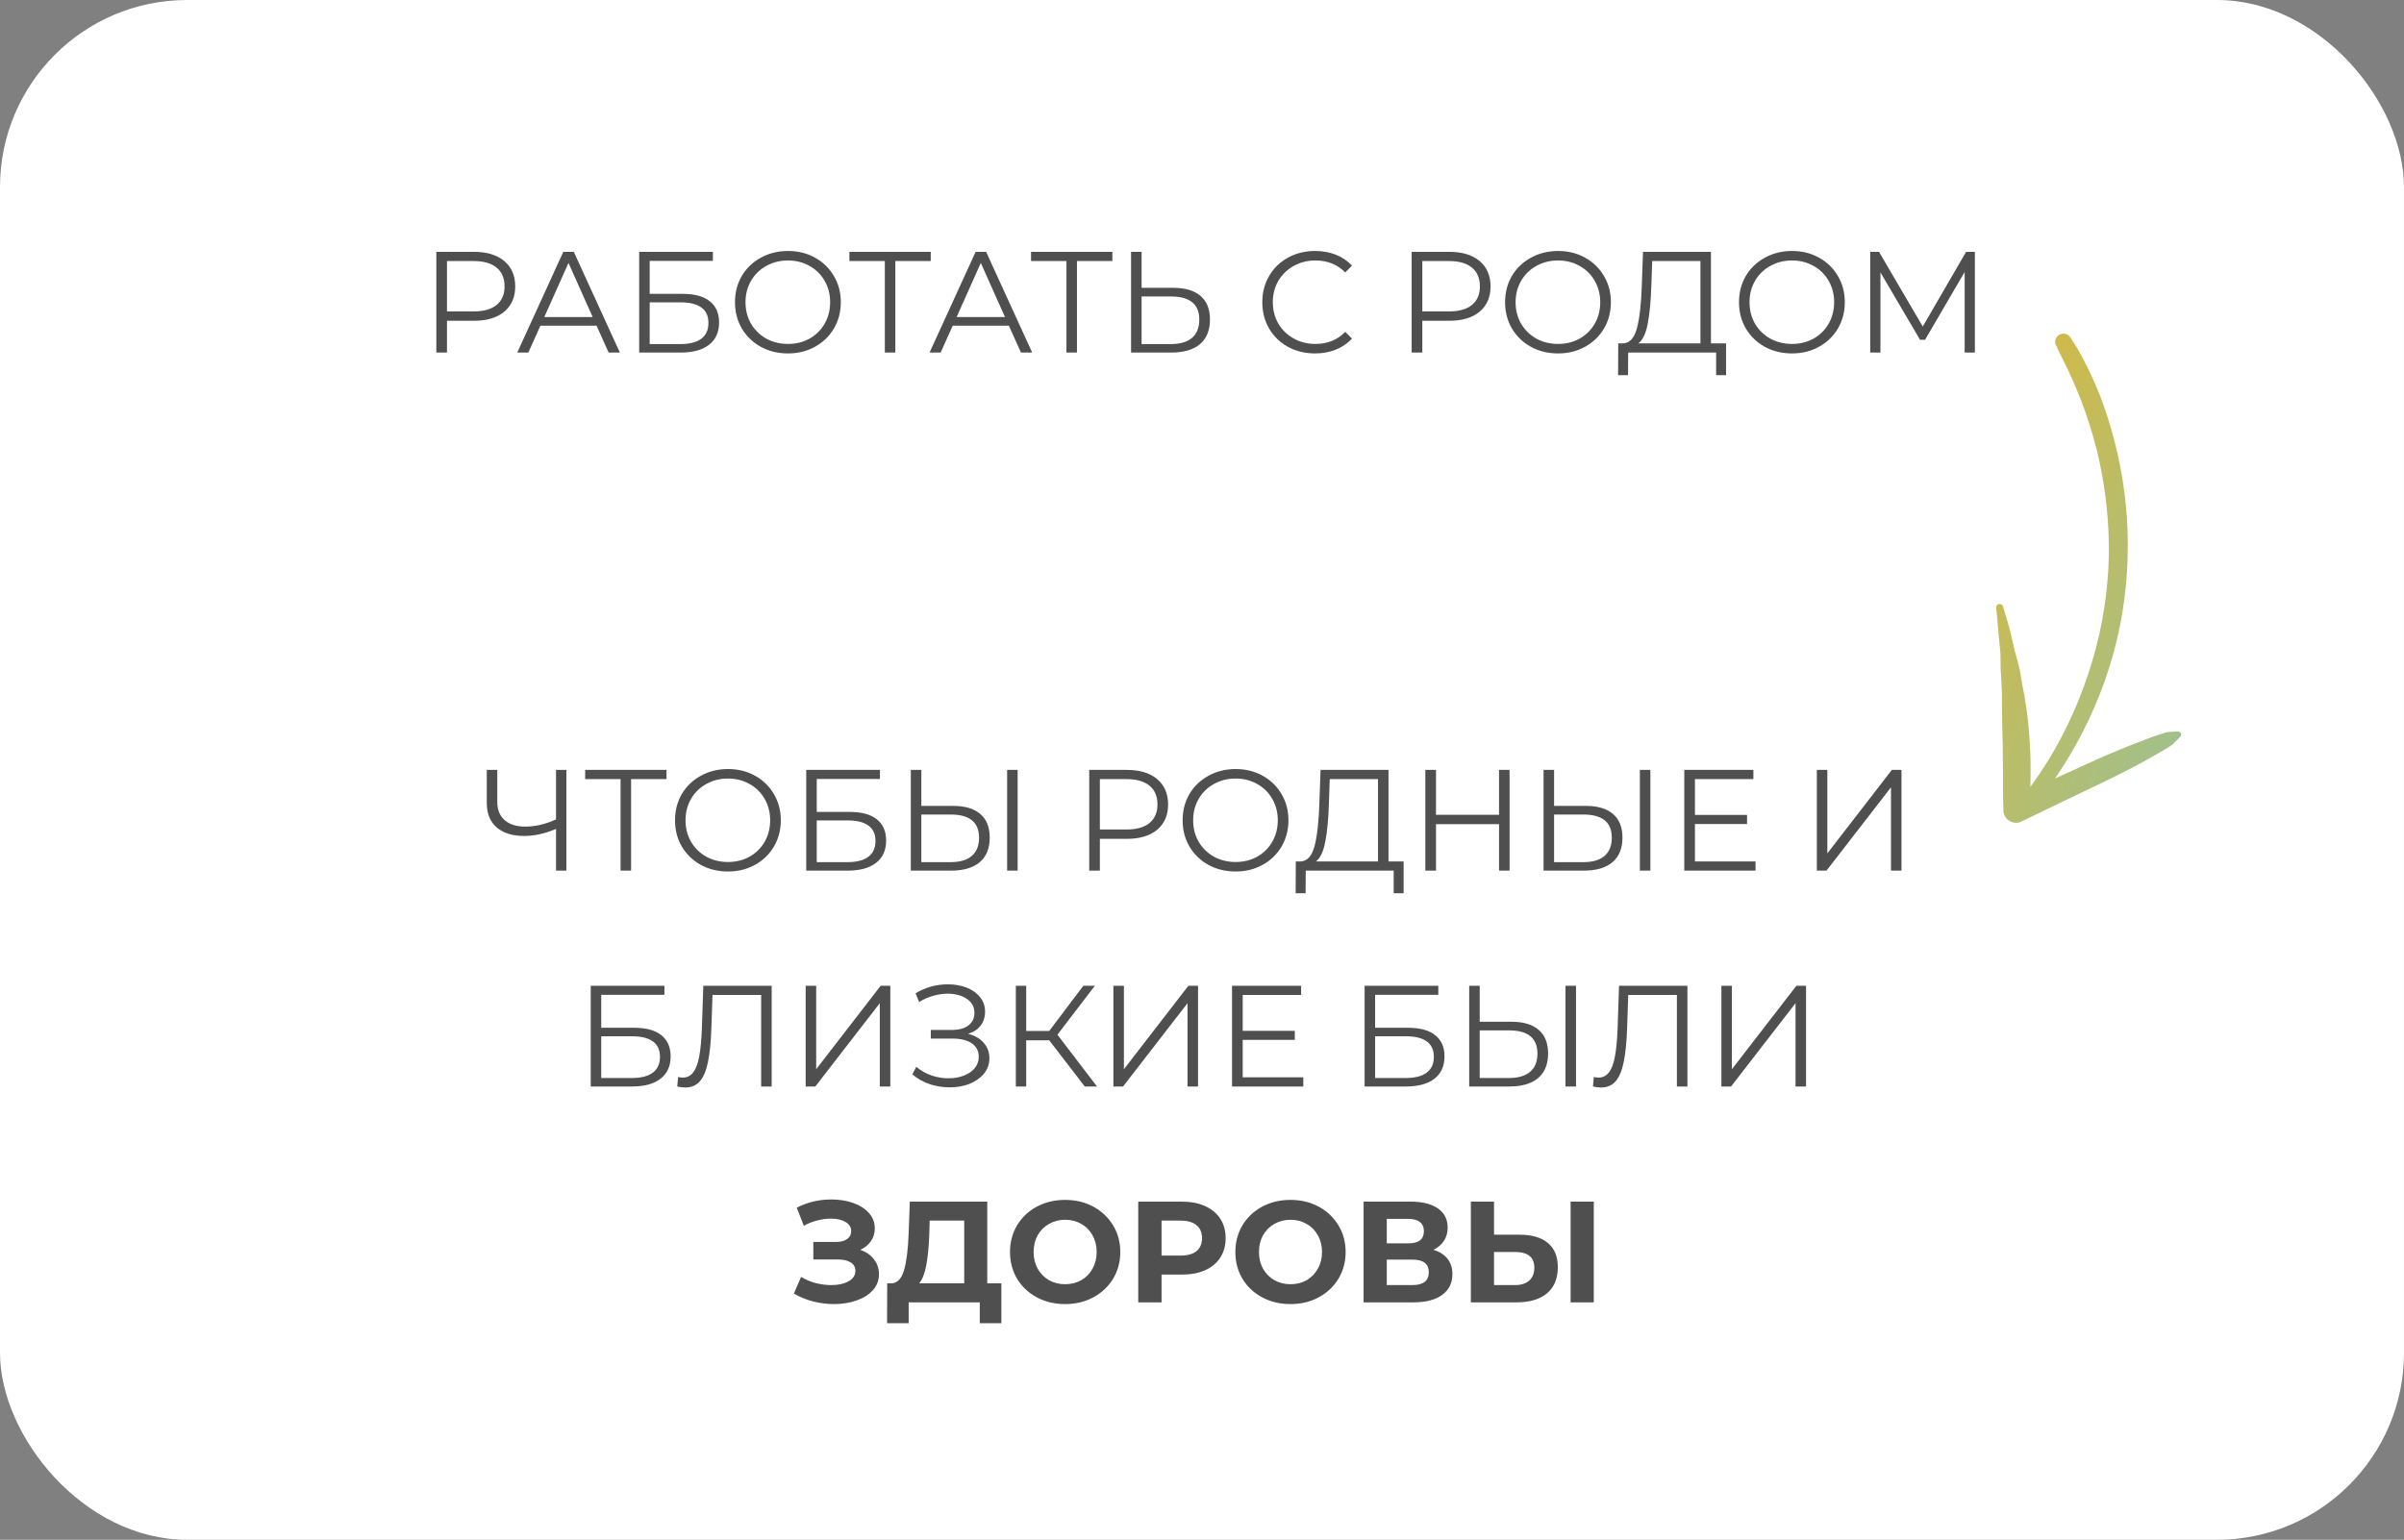
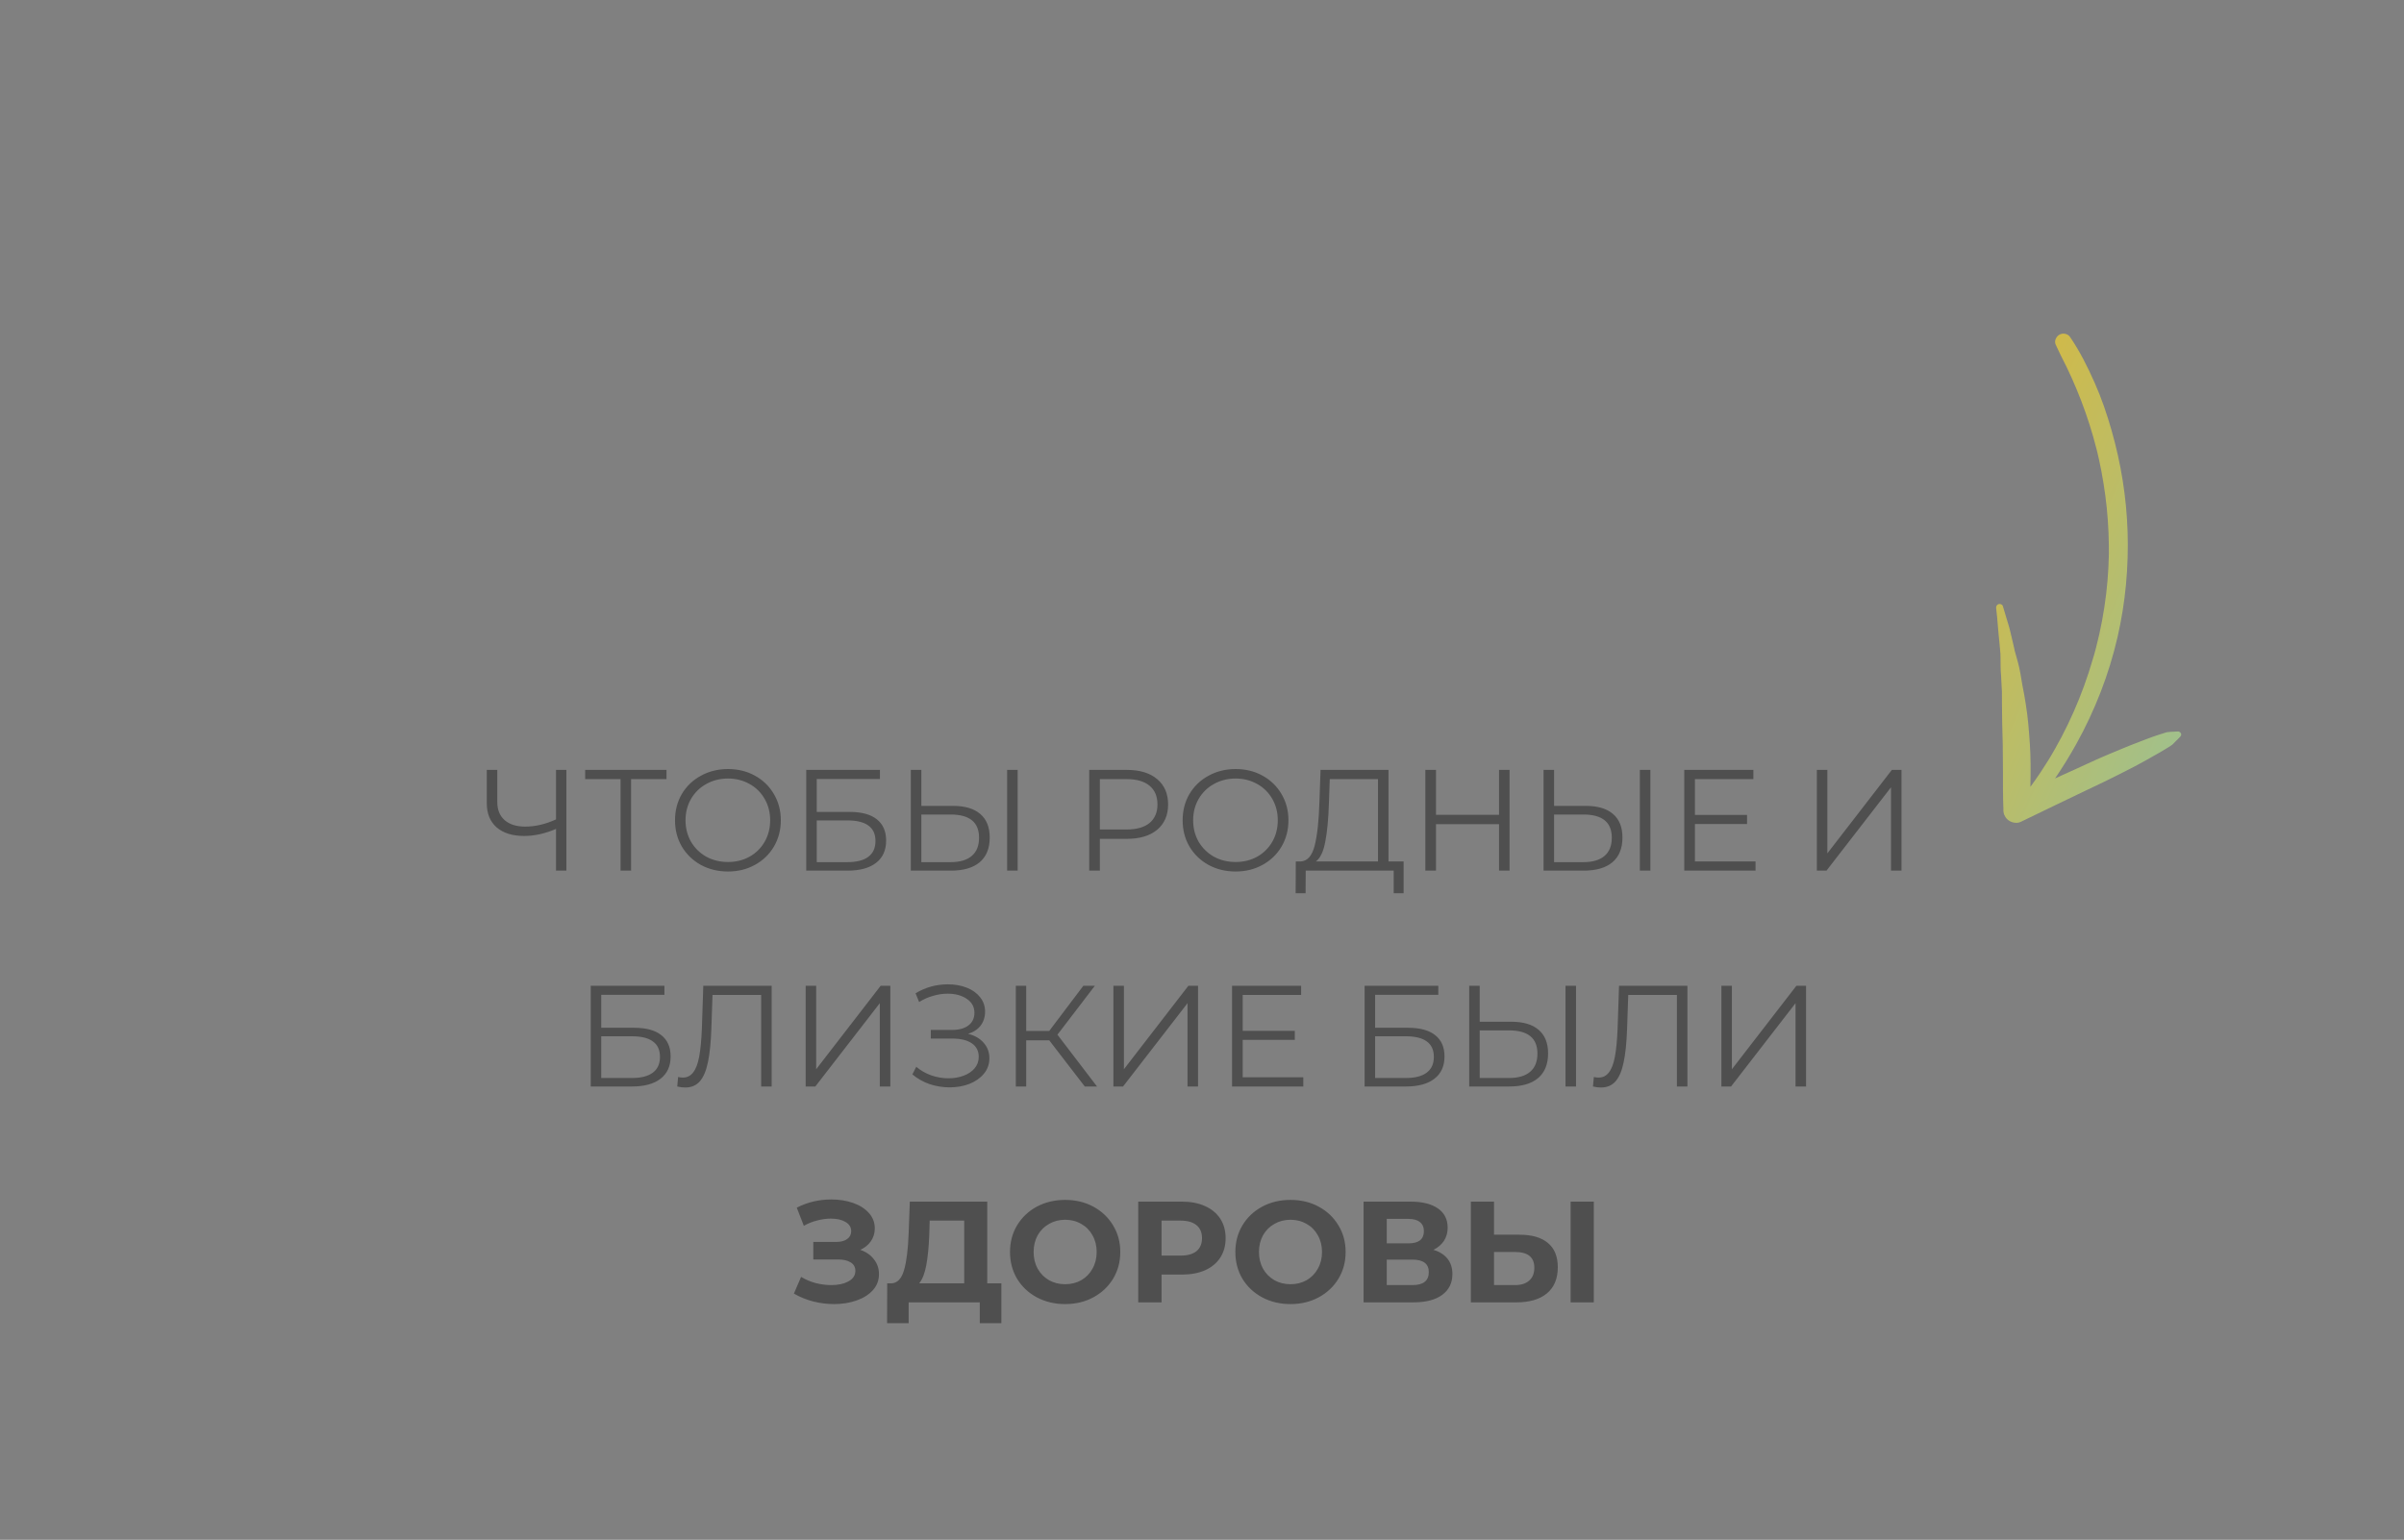
<svg xmlns="http://www.w3.org/2000/svg" width="334" height="214" viewBox="0 0 334 214" fill="none">
  <rect x="0" y="0" width="334" height="214" fill="#808080" stroke="none" />
-   <rect width="334" height="214" rx="26" fill="white" />
  <path d="M286.127 46.512C286.611 46.241 287.273 46.353 287.6 46.83C288.962 48.821 290.049 51.004 291.028 53.211C291.974 55.332 292.725 57.56 293.367 59.797C294.679 64.382 295.444 69.111 295.597 73.885C295.751 78.801 295.307 83.732 294.204 88.53C293.007 93.735 291.055 98.751 288.461 103.416C287.551 105.046 286.574 106.64 285.519 108.185C286.447 107.768 287.369 107.349 288.3 106.926C289.774 106.259 291.235 105.557 292.726 104.932C294.217 104.308 295.704 103.674 297.22 103.104C298.072 102.781 298.92 102.436 299.795 102.158C300.008 102.089 300.219 102.025 300.432 101.955C300.538 101.923 300.643 101.891 300.751 101.853C300.825 101.829 300.899 101.805 300.979 101.783C301.07 101.752 301.159 101.741 301.249 101.745C301.334 101.711 301.84 101.698 301.904 101.697C302.16 101.675 302.31 101.669 302.576 101.658C302.907 101.64 303.214 102.05 302.947 102.338C302.804 102.488 302.673 102.643 302.527 102.785C302.527 102.785 302.524 102.791 302.516 102.794C302.502 102.809 302.482 102.822 302.482 102.822C302.449 102.85 302.419 102.887 302.386 102.915C302.314 102.982 302.239 103.056 302.173 103.127C302.11 103.191 302.046 103.256 301.992 103.317C301.887 103.427 301.807 103.513 301.678 103.584C301.667 103.593 301.65 103.6 301.639 103.609C301.656 103.602 301.664 103.599 301.664 103.599C301.662 103.605 301.645 103.612 301.633 103.621C301.469 103.74 301.283 103.843 301.109 103.952C300.427 104.384 299.723 104.771 299.022 105.167C298.231 105.608 297.444 106.072 296.637 106.485C295.921 106.853 295.204 107.22 294.487 107.587C293.043 108.332 291.575 109.016 290.109 109.715C288.639 110.42 287.161 111.128 285.692 111.833C284.098 112.597 282.505 113.375 280.917 114.142C280.863 114.168 280.804 114.192 280.748 114.224C280.188 114.49 279.448 114.329 278.991 113.959C278.855 113.851 278.742 113.723 278.642 113.58C278.57 113.471 278.51 113.352 278.457 113.23C278.361 112.968 278.322 112.703 278.345 112.423C278.315 111.573 278.279 110.721 278.29 109.875C278.287 110.044 278.286 110.207 278.283 110.375C278.307 108.515 278.265 106.66 278.264 104.795C278.265 102.939 278.166 101.088 278.159 99.235C278.151 98.204 278.13 97.174 278.137 96.142C278.105 95.377 278.062 94.606 278.016 93.842C277.989 93.469 277.953 93.099 277.955 92.724C277.953 92.34 277.946 91.954 277.945 91.571C277.945 91.394 277.941 91.208 277.935 91.028C277.934 90.95 277.934 90.871 277.933 90.793C277.931 90.764 277.933 90.744 277.932 90.715C277.925 90.811 277.925 90.825 277.919 90.759C277.906 90.661 277.903 90.553 277.896 90.458C277.866 90.076 277.829 89.692 277.791 89.313C277.716 88.55 277.632 87.791 277.577 87.03C277.512 86.179 277.433 85.329 277.331 84.484C277.302 84.244 277.47 84.006 277.698 83.95C277.918 83.897 278.201 84.006 278.268 84.241C278.527 85.113 278.787 85.985 279.053 86.859C279.084 86.965 279.115 87.071 279.146 87.177C279.154 87.208 279.182 87.305 279.196 87.368C279.194 87.374 279.197 87.383 279.203 87.386C279.206 87.394 279.21 87.403 279.213 87.411C279.21 87.417 279.216 87.42 279.214 87.426C279.217 87.434 279.217 87.434 279.217 87.434C279.232 87.497 279.249 87.569 279.264 87.632C279.322 87.87 279.383 88.117 279.439 88.36C279.544 88.796 279.647 89.238 279.749 89.68C279.801 89.901 279.852 90.122 279.897 90.34C279.901 90.363 279.905 90.386 279.907 90.415C279.91 90.424 279.917 90.441 279.924 90.472C279.962 90.595 279.997 90.724 280.032 90.853C280.152 91.288 280.272 91.723 280.391 92.158C280.65 93.129 280.798 94.143 280.963 95.136C281.037 95.594 281.152 96.041 281.226 96.499C281.301 96.957 281.378 97.409 281.452 97.867C281.595 98.78 281.718 99.691 281.801 100.613C281.963 102.449 282.109 104.292 282.118 106.139C282.128 107.214 282.117 108.286 282.094 109.354C282.579 108.694 283.049 108.02 283.502 107.339C283.868 106.79 284.225 106.23 284.577 105.668C284.767 105.361 284.775 105.343 284.951 105.052C285.136 104.743 285.314 104.431 285.493 104.119C286.768 101.876 287.889 99.552 288.853 97.152C289.338 95.946 289.781 94.722 290.189 93.482C290.385 92.873 290.574 92.261 290.752 91.644C290.787 91.517 290.829 91.387 290.861 91.266C290.861 91.266 290.861 91.266 290.866 91.255C290.869 91.249 290.872 91.243 290.872 91.243L290.869 91.249C290.869 91.249 290.872 91.243 290.874 91.237C290.877 91.231 290.879 91.225 290.882 91.219L290.885 91.213L290.887 91.207L290.89 91.201C290.912 91.118 290.956 90.968 290.964 90.936C291.05 90.626 291.136 90.316 291.213 90.01C291.856 87.54 292.328 85.024 292.626 82.489C292.763 81.337 292.86 80.181 292.922 79.025C292.952 78.457 292.976 77.886 292.988 77.31C292.99 77.24 292.993 77.17 292.989 77.098C292.992 77.092 292.991 77.077 292.99 77.063C292.99 77.063 292.99 77.063 292.993 77.057L292.996 77.051C292.995 77.037 292.992 77.028 292.997 77.016L292.999 77.01C292.999 77.01 293.002 77.004 292.996 77.002C292.999 76.996 292.995 76.987 292.998 76.981C293.001 76.975 292.995 76.973 292.997 76.967C293 76.961 293 76.961 292.997 76.952C292.996 76.938 292.998 76.932 292.995 76.923L292.996 76.711C292.996 76.406 293.001 76.104 292.992 75.802C292.969 73.502 292.81 71.207 292.51 68.928C292.359 67.778 292.173 66.64 291.96 65.498C291.855 64.935 291.738 64.38 291.615 63.824C291.555 63.542 291.492 63.267 291.424 62.989C291.391 62.854 291.355 62.711 291.323 62.576C291.323 62.576 291.323 62.576 291.319 62.567C291.316 62.559 291.315 62.544 291.312 62.536C291.309 62.527 291.308 62.513 291.305 62.504C291.293 62.45 291.279 62.401 291.265 62.352C290.136 57.896 288.468 53.545 286.356 49.468C286.097 48.966 285.875 48.443 285.63 47.939C285.356 47.423 285.662 46.77 286.127 46.512Z" fill="url(#paint0_linear)" />
  <path d="M78.691 107V121H77.251V115.2C75.731 115.853 74.258 116.18 72.831 116.18C71.191 116.18 69.911 115.78 68.991 114.98C68.085 114.18 67.631 113.06 67.631 111.62V107H69.091V111.46C69.091 112.54 69.431 113.38 70.111 113.98C70.791 114.58 71.745 114.88 72.971 114.88C74.371 114.88 75.798 114.547 77.251 113.88V107H78.691ZM92.6 108.28H87.68V121H86.22V108.28H81.3V107H92.6V108.28ZM101.143 121.12C99.756 121.12 98.496 120.813 97.363 120.2C96.243 119.573 95.363 118.72 94.723 117.64C94.096 116.56 93.783 115.347 93.783 114C93.783 112.653 94.096 111.44 94.723 110.36C95.363 109.28 96.243 108.433 97.363 107.82C98.496 107.193 99.756 106.88 101.143 106.88C102.529 106.88 103.776 107.187 104.883 107.8C106.003 108.413 106.883 109.267 107.523 110.36C108.163 111.44 108.483 112.653 108.483 114C108.483 115.347 108.163 116.567 107.523 117.66C106.883 118.74 106.003 119.587 104.883 120.2C103.776 120.813 102.529 121.12 101.143 121.12ZM101.143 119.8C102.249 119.8 103.249 119.553 104.143 119.06C105.036 118.553 105.736 117.86 106.243 116.98C106.749 116.087 107.003 115.093 107.003 114C107.003 112.907 106.749 111.92 106.243 111.04C105.736 110.147 105.036 109.453 104.143 108.96C103.249 108.453 102.249 108.2 101.143 108.2C100.036 108.2 99.029 108.453 98.123 108.96C97.229 109.453 96.523 110.147 96.003 111.04C95.496 111.92 95.243 112.907 95.243 114C95.243 115.093 95.496 116.087 96.003 116.98C96.523 117.86 97.229 118.553 98.123 119.06C99.029 119.553 100.036 119.8 101.143 119.8ZM112.014 107H122.254V108.26H113.474V112.84H118.054C119.708 112.84 120.961 113.18 121.814 113.86C122.681 114.54 123.114 115.527 123.114 116.82C123.114 118.167 122.648 119.2 121.714 119.92C120.794 120.64 119.468 121 117.734 121H112.014V107ZM117.714 119.82C119.008 119.82 119.981 119.573 120.634 119.08C121.301 118.587 121.634 117.853 121.634 116.88C121.634 115.92 121.308 115.207 120.654 114.74C120.014 114.26 119.034 114.02 117.714 114.02H113.474V119.82H117.714ZM132.406 112C134.059 112 135.319 112.373 136.186 113.12C137.066 113.867 137.506 114.96 137.506 116.4C137.506 117.907 137.039 119.053 136.106 119.84C135.186 120.613 133.852 121 132.106 121H126.546V107H128.006V112H132.406ZM132.066 119.82C133.359 119.82 134.339 119.533 135.006 118.96C135.686 118.387 136.026 117.54 136.026 116.42C136.026 114.273 134.706 113.2 132.066 113.2H128.006V119.82H132.066ZM139.926 107H141.386V121H139.926V107ZM156.571 107C158.357 107 159.757 107.427 160.771 108.28C161.784 109.133 162.291 110.307 162.291 111.8C162.291 113.293 161.784 114.467 160.771 115.32C159.757 116.16 158.357 116.58 156.571 116.58H152.811V121H151.331V107H156.571ZM156.531 115.28C157.917 115.28 158.977 114.98 159.711 114.38C160.444 113.767 160.811 112.907 160.811 111.8C160.811 110.667 160.444 109.8 159.711 109.2C158.977 108.587 157.917 108.28 156.531 108.28H152.811V115.28H156.531ZM171.67 121.12C170.283 121.12 169.023 120.813 167.89 120.2C166.77 119.573 165.89 118.72 165.25 117.64C164.623 116.56 164.31 115.347 164.31 114C164.31 112.653 164.623 111.44 165.25 110.36C165.89 109.28 166.77 108.433 167.89 107.82C169.023 107.193 170.283 106.88 171.67 106.88C173.057 106.88 174.303 107.187 175.41 107.8C176.53 108.413 177.41 109.267 178.05 110.36C178.69 111.44 179.01 112.653 179.01 114C179.01 115.347 178.69 116.567 178.05 117.66C177.41 118.74 176.53 119.587 175.41 120.2C174.303 120.813 173.057 121.12 171.67 121.12ZM171.67 119.8C172.777 119.8 173.777 119.553 174.67 119.06C175.563 118.553 176.263 117.86 176.77 116.98C177.277 116.087 177.53 115.093 177.53 114C177.53 112.907 177.277 111.92 176.77 111.04C176.263 110.147 175.563 109.453 174.67 108.96C173.777 108.453 172.777 108.2 171.67 108.2C170.563 108.2 169.557 108.453 168.65 108.96C167.757 109.453 167.05 110.147 166.53 111.04C166.023 111.92 165.77 112.907 165.77 114C165.77 115.093 166.023 116.087 166.53 116.98C167.05 117.86 167.757 118.553 168.65 119.06C169.557 119.553 170.563 119.8 171.67 119.8ZM195.011 119.72V124.14H193.631V121H181.411L181.391 124.14H180.011L180.031 119.72H180.731C181.651 119.667 182.291 118.94 182.651 117.54C183.011 116.127 183.231 114.127 183.311 111.54L183.471 107H192.911V119.72H195.011ZM184.631 111.68C184.564 113.813 184.398 115.573 184.131 116.96C183.878 118.333 183.444 119.253 182.831 119.72H191.451V108.28H184.751L184.631 111.68ZM209.73 107V121H208.27V114.54H199.51V121H198.03V107H199.51V113.24H208.27V107H209.73ZM220.316 112C221.969 112 223.229 112.373 224.096 113.12C224.976 113.867 225.416 114.96 225.416 116.4C225.416 117.907 224.949 119.053 224.016 119.84C223.096 120.613 221.762 121 220.016 121H214.456V107H215.916V112H220.316ZM219.976 119.82C221.269 119.82 222.249 119.533 222.916 118.96C223.596 118.387 223.936 117.54 223.936 116.42C223.936 114.273 222.616 113.2 219.976 113.2H215.916V119.82H219.976ZM227.836 107H229.296V121H227.836V107ZM243.906 119.72V121H234.006V107H243.606V108.28H235.486V113.26H242.726V114.52H235.486V119.72H243.906ZM252.424 107H253.884V118.6L262.844 107H264.184V121H262.724V109.42L253.764 121H252.424V107ZM82.073 137H92.313V138.26H83.533V142.84H88.113C89.766 142.84 91.02 143.18 91.873 143.86C92.74 144.54 93.173 145.527 93.173 146.82C93.173 148.167 92.706 149.2 91.773 149.92C90.853 150.64 89.526 151 87.793 151H82.073V137ZM87.773 149.82C89.066 149.82 90.04 149.573 90.693 149.08C91.36 148.587 91.693 147.853 91.693 146.88C91.693 145.92 91.366 145.207 90.713 144.74C90.073 144.26 89.093 144.02 87.773 144.02H83.533V149.82H87.773ZM107.213 137V151H105.753V138.28H98.993L98.833 142.96C98.766 144.893 98.606 146.453 98.353 147.64C98.113 148.813 97.74 149.693 97.233 150.28C96.726 150.853 96.053 151.14 95.213 151.14C94.853 151.14 94.48 151.093 94.093 151L94.213 149.68C94.44 149.733 94.66 149.76 94.873 149.76C95.46 149.76 95.933 149.527 96.293 149.06C96.666 148.593 96.946 147.873 97.133 146.9C97.32 145.913 97.446 144.613 97.513 143L97.713 137H107.213ZM111.936 137H113.396V148.6L122.356 137H123.696V151H122.236V139.42L113.276 151H111.936V137ZM134.501 143.68C135.421 143.907 136.141 144.32 136.661 144.92C137.194 145.52 137.461 146.24 137.461 147.08C137.461 147.893 137.207 148.607 136.701 149.22C136.194 149.833 135.521 150.307 134.681 150.64C133.841 150.96 132.927 151.12 131.941 151.12C131.007 151.12 130.087 150.973 129.181 150.68C128.287 150.373 127.481 149.92 126.761 149.32L127.301 148.26C127.914 148.78 128.614 149.18 129.401 149.46C130.187 149.727 130.981 149.86 131.781 149.86C132.541 149.86 133.241 149.74 133.881 149.5C134.521 149.26 135.027 148.92 135.401 148.48C135.787 148.027 135.981 147.493 135.981 146.88C135.981 146.067 135.661 145.44 135.021 145C134.381 144.56 133.481 144.34 132.321 144.34H129.321V143.14H132.241C133.227 143.14 133.994 142.933 134.541 142.52C135.101 142.093 135.381 141.507 135.381 140.76C135.381 139.933 135.027 139.287 134.321 138.82C133.614 138.34 132.727 138.1 131.661 138.1C130.994 138.1 130.321 138.2 129.641 138.4C128.961 138.587 128.314 138.873 127.701 139.26L127.201 138.04C128.587 137.213 130.087 136.8 131.701 136.8C132.647 136.8 133.514 136.953 134.301 137.26C135.087 137.567 135.707 138.007 136.161 138.58C136.627 139.153 136.861 139.827 136.861 140.6C136.861 141.347 136.654 141.993 136.241 142.54C135.827 143.073 135.247 143.453 134.501 143.68ZM145.775 144.58H142.575V151H141.135V137H142.575V143.28H145.775L150.515 137H152.115L146.915 143.8L152.415 151H150.715L145.775 144.58ZM154.69 137H156.15V148.6L165.11 137H166.45V151H164.99V139.42L156.03 151H154.69V137ZM181.074 149.72V151H171.174V137H180.774V138.28H172.654V143.26H179.894V144.52H172.654V149.72H181.074ZM189.592 137H199.832V138.26H191.052V142.84H195.632C197.286 142.84 198.539 143.18 199.392 143.86C200.259 144.54 200.692 145.527 200.692 146.82C200.692 148.167 200.226 149.2 199.292 149.92C198.372 150.64 197.046 151 195.312 151H189.592V137ZM195.292 149.82C196.586 149.82 197.559 149.573 198.212 149.08C198.879 148.587 199.212 147.853 199.212 146.88C199.212 145.92 198.886 145.207 198.232 144.74C197.592 144.26 196.612 144.02 195.292 144.02H191.052V149.82H195.292ZM209.984 142C211.637 142 212.897 142.373 213.764 143.12C214.644 143.867 215.084 144.96 215.084 146.4C215.084 147.907 214.617 149.053 213.684 149.84C212.764 150.613 211.43 151 209.684 151H204.124V137H205.584V142H209.984ZM209.644 149.82C210.937 149.82 211.917 149.533 212.584 148.96C213.264 148.387 213.604 147.54 213.604 146.42C213.604 144.273 212.284 143.2 209.644 143.2H205.584V149.82H209.644ZM217.504 137H218.964V151H217.504V137ZM234.44 137V151H232.98V138.28H226.22L226.06 142.96C225.993 144.893 225.833 146.453 225.58 147.64C225.34 148.813 224.966 149.693 224.46 150.28C223.953 150.853 223.28 151.14 222.44 151.14C222.08 151.14 221.706 151.093 221.32 151L221.44 149.68C221.666 149.733 221.886 149.76 222.1 149.76C222.686 149.76 223.16 149.527 223.52 149.06C223.893 148.593 224.173 147.873 224.36 146.9C224.546 145.913 224.673 144.613 224.74 143L224.94 137H234.44ZM239.163 137H240.623V148.6L249.583 137H250.923V151H249.463V139.42L240.503 151H239.163V137ZM119.52 173.7C120.334 173.98 120.967 174.42 121.42 175.02C121.887 175.607 122.12 176.293 122.12 177.08C122.12 177.933 121.84 178.673 121.28 179.3C120.72 179.927 119.96 180.407 119 180.74C118.054 181.073 117.014 181.24 115.88 181.24C114.92 181.24 113.96 181.12 113 180.88C112.054 180.64 111.154 180.273 110.3 179.78L111.3 177.46C111.914 177.833 112.587 178.12 113.32 178.32C114.067 178.507 114.794 178.6 115.5 178.6C116.46 178.6 117.254 178.427 117.88 178.08C118.52 177.733 118.84 177.247 118.84 176.62C118.84 176.1 118.62 175.707 118.18 175.44C117.754 175.173 117.167 175.04 116.42 175.04H113V172.6H116.18C116.834 172.6 117.34 172.467 117.7 172.2C118.074 171.933 118.26 171.567 118.26 171.1C118.26 170.553 117.994 170.127 117.46 169.82C116.94 169.513 116.267 169.36 115.44 169.36C114.827 169.36 114.194 169.447 113.54 169.62C112.887 169.78 112.267 170.027 111.68 170.36L110.7 167.84C112.18 167.08 113.78 166.7 115.5 166.7C116.594 166.7 117.6 166.86 118.52 167.18C119.44 167.5 120.174 167.967 120.72 168.58C121.267 169.193 121.54 169.907 121.54 170.72C121.54 171.387 121.36 171.98 121 172.5C120.64 173.02 120.147 173.42 119.52 173.7ZM139.125 178.36V183.9H136.125V181H126.245V183.9H123.245L123.265 178.36H123.825C124.665 178.333 125.259 177.72 125.605 176.52C125.952 175.32 126.165 173.607 126.245 171.38L126.405 167H137.165V178.36H139.125ZM129.105 171.68C129.039 173.347 128.899 174.747 128.685 175.88C128.472 177 128.145 177.827 127.705 178.36H133.965V169.64H129.165L129.105 171.68ZM147.986 181.24C146.533 181.24 145.22 180.927 144.046 180.3C142.886 179.673 141.973 178.813 141.306 177.72C140.653 176.613 140.326 175.373 140.326 174C140.326 172.627 140.653 171.393 141.306 170.3C141.973 169.193 142.886 168.327 144.046 167.7C145.22 167.073 146.533 166.76 147.986 166.76C149.44 166.76 150.746 167.073 151.906 167.7C153.066 168.327 153.98 169.193 154.646 170.3C155.313 171.393 155.646 172.627 155.646 174C155.646 175.373 155.313 176.613 154.646 177.72C153.98 178.813 153.066 179.673 151.906 180.3C150.746 180.927 149.44 181.24 147.986 181.24ZM147.986 178.48C148.813 178.48 149.56 178.293 150.226 177.92C150.893 177.533 151.413 177 151.786 176.32C152.173 175.64 152.366 174.867 152.366 174C152.366 173.133 152.173 172.36 151.786 171.68C151.413 171 150.893 170.473 150.226 170.1C149.56 169.713 148.813 169.52 147.986 169.52C147.16 169.52 146.413 169.713 145.746 170.1C145.08 170.473 144.553 171 144.166 171.68C143.793 172.36 143.606 173.133 143.606 174C143.606 174.867 143.793 175.64 144.166 176.32C144.553 177 145.08 177.533 145.746 177.92C146.413 178.293 147.16 178.48 147.986 178.48ZM164.202 167C165.442 167 166.516 167.207 167.422 167.62C168.342 168.033 169.049 168.62 169.542 169.38C170.036 170.14 170.282 171.04 170.282 172.08C170.282 173.107 170.036 174.007 169.542 174.78C169.049 175.54 168.342 176.127 167.422 176.54C166.516 176.94 165.442 177.14 164.202 177.14H161.382V181H158.142V167H164.202ZM164.022 174.5C164.996 174.5 165.736 174.293 166.242 173.88C166.749 173.453 167.002 172.853 167.002 172.08C167.002 171.293 166.749 170.693 166.242 170.28C165.736 169.853 164.996 169.64 164.022 169.64H161.382V174.5H164.022ZM179.295 181.24C177.842 181.24 176.528 180.927 175.355 180.3C174.195 179.673 173.282 178.813 172.615 177.72C171.962 176.613 171.635 175.373 171.635 174C171.635 172.627 171.962 171.393 172.615 170.3C173.282 169.193 174.195 168.327 175.355 167.7C176.528 167.073 177.842 166.76 179.295 166.76C180.748 166.76 182.055 167.073 183.215 167.7C184.375 168.327 185.288 169.193 185.955 170.3C186.622 171.393 186.955 172.627 186.955 174C186.955 175.373 186.622 176.613 185.955 177.72C185.288 178.813 184.375 179.673 183.215 180.3C182.055 180.927 180.748 181.24 179.295 181.24ZM179.295 178.48C180.122 178.48 180.868 178.293 181.535 177.92C182.202 177.533 182.722 177 183.095 176.32C183.482 175.64 183.675 174.867 183.675 174C183.675 173.133 183.482 172.36 183.095 171.68C182.722 171 182.202 170.473 181.535 170.1C180.868 169.713 180.122 169.52 179.295 169.52C178.468 169.52 177.722 169.713 177.055 170.1C176.388 170.473 175.862 171 175.475 171.68C175.102 172.36 174.915 173.133 174.915 174C174.915 174.867 175.102 175.64 175.475 176.32C175.862 177 176.388 177.533 177.055 177.92C177.722 178.293 178.468 178.48 179.295 178.48ZM199.151 173.7C200.004 173.953 200.658 174.367 201.111 174.94C201.564 175.513 201.791 176.22 201.791 177.06C201.791 178.3 201.318 179.267 200.371 179.96C199.438 180.653 198.098 181 196.351 181H189.451V167H195.971C197.598 167 198.864 167.313 199.771 167.94C200.678 168.567 201.131 169.46 201.131 170.62C201.131 171.313 200.958 171.927 200.611 172.46C200.264 172.98 199.778 173.393 199.151 173.7ZM192.671 172.8H195.691C196.398 172.8 196.931 172.66 197.291 172.38C197.651 172.087 197.831 171.66 197.831 171.1C197.831 170.553 197.644 170.133 197.271 169.84C196.911 169.547 196.384 169.4 195.691 169.4H192.671V172.8ZM196.231 178.6C197.751 178.6 198.511 178 198.511 176.8C198.511 175.64 197.751 175.06 196.231 175.06H192.671V178.6H196.231ZM211.133 171.6C212.84 171.6 214.147 171.98 215.053 172.74C215.973 173.5 216.433 174.627 216.433 176.12C216.433 177.707 215.927 178.92 214.913 179.76C213.913 180.587 212.5 181 210.673 181H204.353V167H207.573V171.6H211.133ZM210.493 178.6C211.333 178.6 211.987 178.393 212.453 177.98C212.933 177.567 213.173 176.967 213.173 176.18C213.173 174.727 212.28 174 210.493 174H207.573V178.6H210.493ZM218.213 167H221.433V181H218.213V167Z" fill="#4F4F4F" />
-   <path d="M65.862 35C67.648 35 69.048 35.427 70.062 36.28C71.075 37.133 71.582 38.307 71.582 39.8C71.582 41.293 71.075 42.467 70.062 43.32C69.048 44.16 67.648 44.58 65.862 44.58H62.102V49H60.622V35H65.862ZM65.822 43.28C67.208 43.28 68.268 42.98 69.002 42.38C69.735 41.767 70.102 40.907 70.102 39.8C70.102 38.667 69.735 37.8 69.002 37.2C68.268 36.587 67.208 36.28 65.822 36.28H62.102V43.28H65.822ZM82.882 45.26H75.082L73.403 49H71.862L78.263 35H79.722L86.123 49H84.562L82.882 45.26ZM82.343 44.06L78.983 36.54L75.623 44.06H82.343ZM88.805 35H99.045V36.26H90.265V40.84H94.845C96.499 40.84 97.752 41.18 98.605 41.86C99.472 42.54 99.905 43.527 99.905 44.82C99.905 46.167 99.439 47.2 98.505 47.92C97.585 48.64 96.259 49 94.525 49H88.805V35ZM94.505 47.82C95.799 47.82 96.772 47.573 97.425 47.08C98.092 46.587 98.425 45.853 98.425 44.88C98.425 43.92 98.099 43.207 97.445 42.74C96.805 42.26 95.825 42.02 94.505 42.02H90.265V47.82H94.505ZM109.477 49.12C108.09 49.12 106.83 48.813 105.697 48.2C104.577 47.573 103.697 46.72 103.057 45.64C102.43 44.56 102.117 43.347 102.117 42C102.117 40.653 102.43 39.44 103.057 38.36C103.697 37.28 104.577 36.433 105.697 35.82C106.83 35.193 108.09 34.88 109.477 34.88C110.863 34.88 112.11 35.187 113.217 35.8C114.337 36.413 115.217 37.267 115.857 38.36C116.497 39.44 116.817 40.653 116.817 42C116.817 43.347 116.497 44.567 115.857 45.66C115.217 46.74 114.337 47.587 113.217 48.2C112.11 48.813 110.863 49.12 109.477 49.12ZM109.477 47.8C110.583 47.8 111.583 47.553 112.477 47.06C113.37 46.553 114.07 45.86 114.577 44.98C115.083 44.087 115.337 43.093 115.337 42C115.337 40.907 115.083 39.92 114.577 39.04C114.07 38.147 113.37 37.453 112.477 36.96C111.583 36.453 110.583 36.2 109.477 36.2C108.37 36.2 107.363 36.453 106.457 36.96C105.563 37.453 104.857 38.147 104.337 39.04C103.83 39.92 103.577 40.907 103.577 42C103.577 43.093 103.83 44.087 104.337 44.98C104.857 45.86 105.563 46.553 106.457 47.06C107.363 47.553 108.37 47.8 109.477 47.8ZM129.313 36.28H124.393V49H122.933V36.28H118.013V35H129.313V36.28ZM140.168 45.26H132.368L130.688 49H129.148L135.548 35H137.008L143.408 49H141.848L140.168 45.26ZM139.628 44.06L136.268 36.54L132.908 44.06H139.628ZM154.547 36.28H149.627V49H148.167V36.28H143.247V35H154.547V36.28ZM163.005 40C164.658 40 165.918 40.373 166.785 41.12C167.665 41.867 168.105 42.96 168.105 44.4C168.105 45.907 167.638 47.053 166.705 47.84C165.785 48.613 164.452 49 162.705 49H157.145V35H158.605V40H163.005ZM162.665 47.82C163.958 47.82 164.938 47.533 165.605 46.96C166.285 46.387 166.625 45.54 166.625 44.42C166.625 42.273 165.305 41.2 162.665 41.2H158.605V47.82H162.665ZM182.699 49.12C181.312 49.12 180.059 48.813 178.939 48.2C177.832 47.587 176.959 46.74 176.319 45.66C175.692 44.567 175.379 43.347 175.379 42C175.379 40.653 175.692 39.44 176.319 38.36C176.959 37.267 177.839 36.413 178.959 35.8C180.079 35.187 181.332 34.88 182.719 34.88C183.759 34.88 184.719 35.053 185.599 35.4C186.479 35.747 187.225 36.253 187.839 36.92L186.899 37.86C185.805 36.753 184.425 36.2 182.759 36.2C181.652 36.2 180.645 36.453 179.739 36.96C178.832 37.467 178.119 38.16 177.599 39.04C177.092 39.92 176.839 40.907 176.839 42C176.839 43.093 177.092 44.08 177.599 44.96C178.119 45.84 178.832 46.533 179.739 47.04C180.645 47.547 181.652 47.8 182.759 47.8C184.439 47.8 185.819 47.24 186.899 46.12L187.839 47.06C187.225 47.727 186.472 48.24 185.579 48.6C184.699 48.947 183.739 49.12 182.699 49.12ZM201.37 35C203.156 35 204.556 35.427 205.57 36.28C206.583 37.133 207.09 38.307 207.09 39.8C207.09 41.293 206.583 42.467 205.57 43.32C204.556 44.16 203.156 44.58 201.37 44.58H197.61V49H196.13V35H201.37ZM201.33 43.28C202.716 43.28 203.776 42.98 204.51 42.38C205.243 41.767 205.61 40.907 205.61 39.8C205.61 38.667 205.243 37.8 204.51 37.2C203.776 36.587 202.716 36.28 201.33 36.28H197.61V43.28H201.33ZM216.469 49.12C215.082 49.12 213.822 48.813 212.689 48.2C211.569 47.573 210.689 46.72 210.049 45.64C209.422 44.56 209.109 43.347 209.109 42C209.109 40.653 209.422 39.44 210.049 38.36C210.689 37.28 211.569 36.433 212.689 35.82C213.822 35.193 215.082 34.88 216.469 34.88C217.855 34.88 219.102 35.187 220.209 35.8C221.329 36.413 222.209 37.267 222.849 38.36C223.489 39.44 223.809 40.653 223.809 42C223.809 43.347 223.489 44.567 222.849 45.66C222.209 46.74 221.329 47.587 220.209 48.2C219.102 48.813 217.855 49.12 216.469 49.12ZM216.469 47.8C217.575 47.8 218.575 47.553 219.469 47.06C220.362 46.553 221.062 45.86 221.569 44.98C222.075 44.087 222.329 43.093 222.329 42C222.329 40.907 222.075 39.92 221.569 39.04C221.062 38.147 220.362 37.453 219.469 36.96C218.575 36.453 217.575 36.2 216.469 36.2C215.362 36.2 214.355 36.453 213.449 36.96C212.555 37.453 211.849 38.147 211.329 39.04C210.822 39.92 210.569 40.907 210.569 42C210.569 43.093 210.822 44.087 211.329 44.98C211.849 45.86 212.555 46.553 213.449 47.06C214.355 47.553 215.362 47.8 216.469 47.8ZM239.81 47.72V52.14H238.43V49H226.21L226.19 52.14H224.81L224.83 47.72H225.53C226.45 47.667 227.09 46.94 227.45 45.54C227.81 44.127 228.03 42.127 228.11 39.54L228.27 35H237.71V47.72H239.81ZM229.43 39.68C229.363 41.813 229.197 43.573 228.93 44.96C228.677 46.333 228.243 47.253 227.63 47.72H236.25V36.28H229.55L229.43 39.68ZM248.969 49.12C247.582 49.12 246.322 48.813 245.189 48.2C244.069 47.573 243.189 46.72 242.549 45.64C241.922 44.56 241.609 43.347 241.609 42C241.609 40.653 241.922 39.44 242.549 38.36C243.189 37.28 244.069 36.433 245.189 35.82C246.322 35.193 247.582 34.88 248.969 34.88C250.355 34.88 251.602 35.187 252.709 35.8C253.829 36.413 254.709 37.267 255.349 38.36C255.989 39.44 256.309 40.653 256.309 42C256.309 43.347 255.989 44.567 255.349 45.66C254.709 46.74 253.829 47.587 252.709 48.2C251.602 48.813 250.355 49.12 248.969 49.12ZM248.969 47.8C250.075 47.8 251.075 47.553 251.969 47.06C252.862 46.553 253.562 45.86 254.069 44.98C254.575 44.087 254.829 43.093 254.829 42C254.829 40.907 254.575 39.92 254.069 39.04C253.562 38.147 252.862 37.453 251.969 36.96C251.075 36.453 250.075 36.2 248.969 36.2C247.862 36.2 246.855 36.453 245.949 36.96C245.055 37.453 244.349 38.147 243.829 39.04C243.322 39.92 243.069 40.907 243.069 42C243.069 43.093 243.322 44.087 243.829 44.98C244.349 45.86 245.055 46.553 245.949 47.06C246.855 47.553 247.862 47.8 248.969 47.8ZM274.38 35V49H272.96V37.8L267.46 47.22H266.76L261.26 37.86V49H259.84V35H261.06L267.14 45.38L273.16 35H274.38Z" fill="#4F4F4F" />
  <defs>
    <linearGradient id="paint0_linear" x1="307.536" y1="91.892" x2="273.044" y2="76.824" gradientUnits="userSpaceOnUse">
      <stop stop-color="#A1C08B" />
      <stop offset="1" stop-color="#CFBA4B" />
    </linearGradient>
  </defs>
</svg>